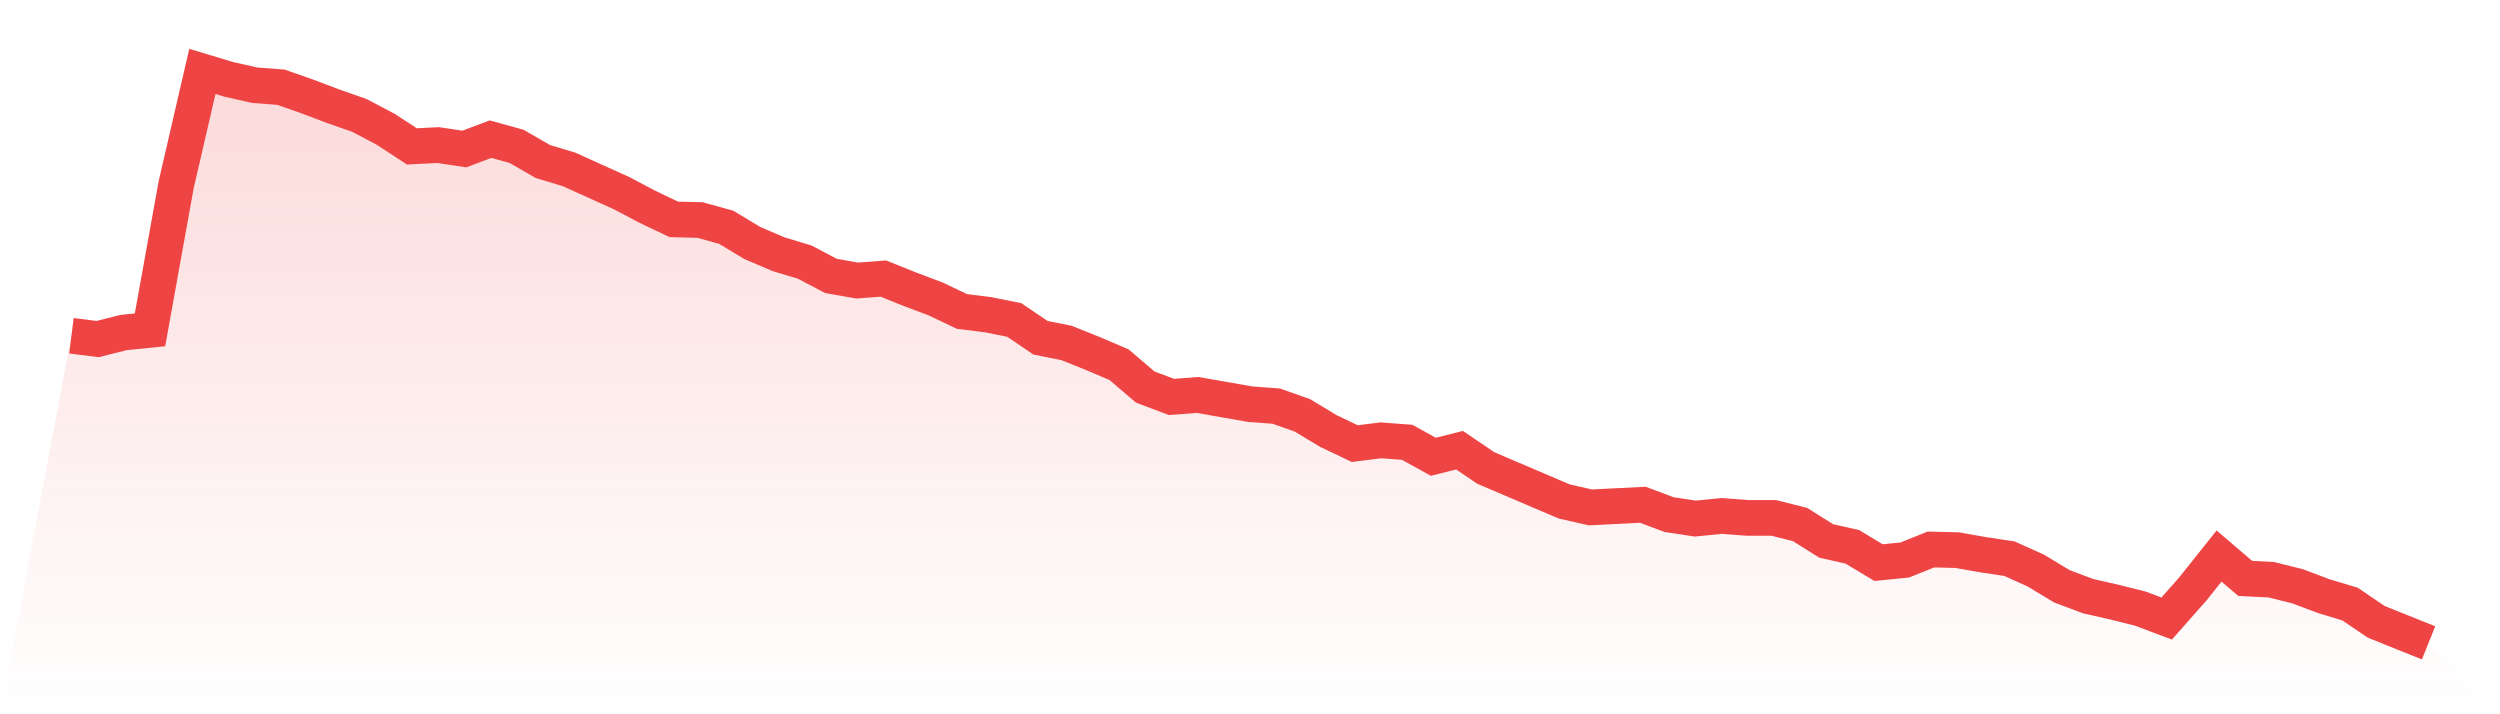
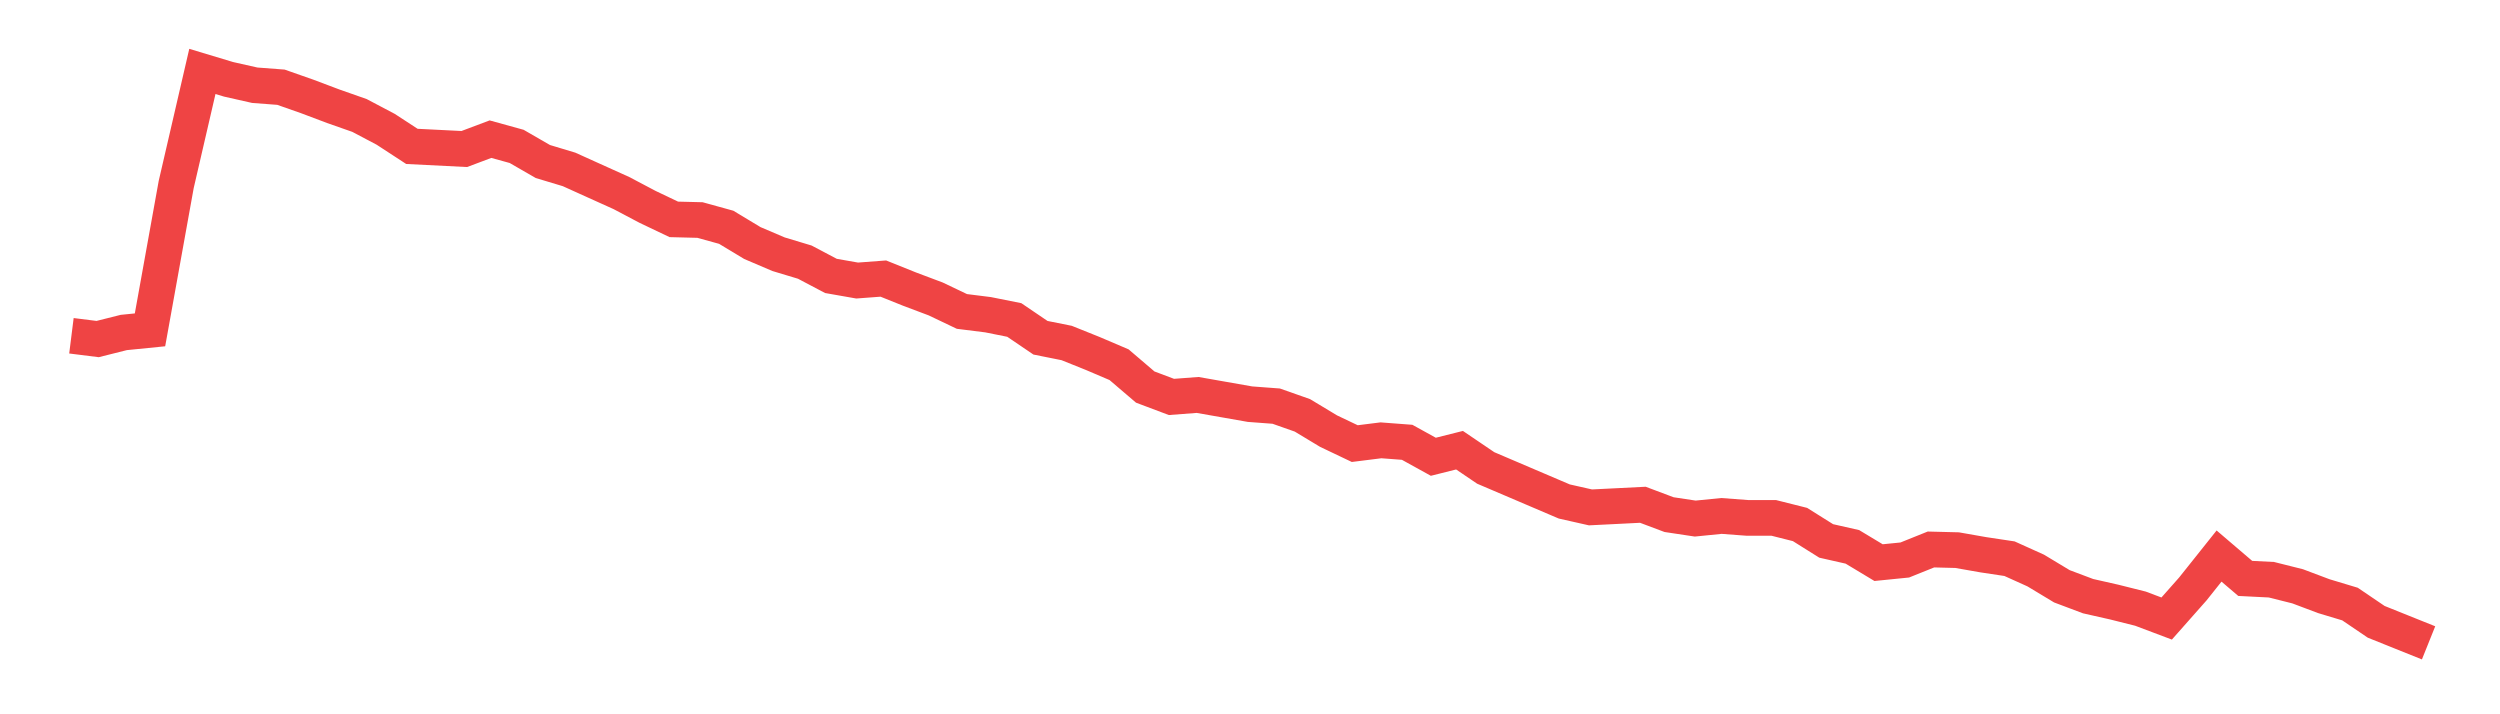
<svg xmlns="http://www.w3.org/2000/svg" viewBox="0 0 140 40">
  <defs>
    <linearGradient id="gradient" x1="0" x2="0" y1="0" y2="1">
      <stop offset="0%" stop-color="#ef4444" stop-opacity="0.2" />
      <stop offset="100%" stop-color="#ef4444" stop-opacity="0" />
    </linearGradient>
  </defs>
-   <path d="M4,18.803 L4,18.803 L5.467,18.987 L6.933,18.619 L8.4,18.472 L9.867,10.334 L11.333,4 L12.8,4.442 L14.267,4.773 L15.733,4.884 L17.2,5.399 L18.667,5.952 L20.133,6.467 L21.6,7.241 L23.067,8.198 L24.533,8.124 L26,8.345 L27.467,7.793 L28.933,8.198 L30.4,9.045 L31.867,9.487 L33.333,10.15 L34.8,10.812 L36.267,11.586 L37.733,12.285 L39.2,12.322 L40.667,12.727 L42.133,13.611 L43.6,14.237 L45.067,14.679 L46.533,15.452 L48,15.71 L49.467,15.6 L50.933,16.189 L52.4,16.741 L53.867,17.441 L55.333,17.625 L56.8,17.919 L58.267,18.914 L59.733,19.208 L61.2,19.797 L62.667,20.423 L64.133,21.675 L65.6,22.228 L67.067,22.117 L68.533,22.375 L70,22.633 L71.467,22.743 L72.933,23.259 L74.4,24.143 L75.867,24.842 L77.333,24.658 L78.8,24.769 L80.267,25.579 L81.733,25.211 L83.2,26.205 L84.667,26.831 L86.133,27.457 L87.6,28.083 L89.067,28.414 L90.533,28.341 L92,28.267 L93.467,28.819 L94.933,29.04 L96.4,28.893 L97.867,29.003 L99.333,29.003 L100.8,29.372 L102.267,30.292 L103.733,30.624 L105.2,31.507 L106.667,31.36 L108.133,30.771 L109.6,30.808 L111.067,31.066 L112.533,31.287 L114,31.949 L115.467,32.833 L116.933,33.385 L118.4,33.717 L119.867,34.085 L121.333,34.638 L122.8,32.98 L124.267,31.139 L125.733,32.391 L127.2,32.465 L128.667,32.833 L130.133,33.385 L131.6,33.827 L133.067,34.822 L134.533,35.411 L136,36 L140,40 L0,40 z" fill="url(#gradient)" />
-   <path d="M4,18.803 L4,18.803 L5.467,18.987 L6.933,18.619 L8.4,18.472 L9.867,10.334 L11.333,4 L12.8,4.442 L14.267,4.773 L15.733,4.884 L17.2,5.399 L18.667,5.952 L20.133,6.467 L21.6,7.241 L23.067,8.198 L24.533,8.124 L26,8.345 L27.467,7.793 L28.933,8.198 L30.4,9.045 L31.867,9.487 L33.333,10.15 L34.8,10.812 L36.267,11.586 L37.733,12.285 L39.2,12.322 L40.667,12.727 L42.133,13.611 L43.6,14.237 L45.067,14.679 L46.533,15.452 L48,15.71 L49.467,15.6 L50.933,16.189 L52.4,16.741 L53.867,17.441 L55.333,17.625 L56.8,17.919 L58.267,18.914 L59.733,19.208 L61.2,19.797 L62.667,20.423 L64.133,21.675 L65.6,22.228 L67.067,22.117 L68.533,22.375 L70,22.633 L71.467,22.743 L72.933,23.259 L74.4,24.143 L75.867,24.842 L77.333,24.658 L78.8,24.769 L80.267,25.579 L81.733,25.211 L83.2,26.205 L84.667,26.831 L86.133,27.457 L87.6,28.083 L89.067,28.414 L90.533,28.341 L92,28.267 L93.467,28.819 L94.933,29.04 L96.4,28.893 L97.867,29.003 L99.333,29.003 L100.8,29.372 L102.267,30.292 L103.733,30.624 L105.2,31.507 L106.667,31.36 L108.133,30.771 L109.6,30.808 L111.067,31.066 L112.533,31.287 L114,31.949 L115.467,32.833 L116.933,33.385 L118.4,33.717 L119.867,34.085 L121.333,34.638 L122.8,32.98 L124.267,31.139 L125.733,32.391 L127.2,32.465 L128.667,32.833 L130.133,33.385 L131.6,33.827 L133.067,34.822 L134.533,35.411 L136,36" fill="none" stroke="#ef4444" stroke-width="2" />
+   <path d="M4,18.803 L4,18.803 L5.467,18.987 L6.933,18.619 L8.4,18.472 L9.867,10.334 L11.333,4 L12.8,4.442 L14.267,4.773 L15.733,4.884 L17.2,5.399 L18.667,5.952 L20.133,6.467 L21.6,7.241 L23.067,8.198 L26,8.345 L27.467,7.793 L28.933,8.198 L30.4,9.045 L31.867,9.487 L33.333,10.15 L34.8,10.812 L36.267,11.586 L37.733,12.285 L39.2,12.322 L40.667,12.727 L42.133,13.611 L43.6,14.237 L45.067,14.679 L46.533,15.452 L48,15.71 L49.467,15.6 L50.933,16.189 L52.4,16.741 L53.867,17.441 L55.333,17.625 L56.8,17.919 L58.267,18.914 L59.733,19.208 L61.2,19.797 L62.667,20.423 L64.133,21.675 L65.6,22.228 L67.067,22.117 L68.533,22.375 L70,22.633 L71.467,22.743 L72.933,23.259 L74.4,24.143 L75.867,24.842 L77.333,24.658 L78.8,24.769 L80.267,25.579 L81.733,25.211 L83.2,26.205 L84.667,26.831 L86.133,27.457 L87.6,28.083 L89.067,28.414 L90.533,28.341 L92,28.267 L93.467,28.819 L94.933,29.04 L96.4,28.893 L97.867,29.003 L99.333,29.003 L100.8,29.372 L102.267,30.292 L103.733,30.624 L105.2,31.507 L106.667,31.36 L108.133,30.771 L109.6,30.808 L111.067,31.066 L112.533,31.287 L114,31.949 L115.467,32.833 L116.933,33.385 L118.4,33.717 L119.867,34.085 L121.333,34.638 L122.8,32.98 L124.267,31.139 L125.733,32.391 L127.2,32.465 L128.667,32.833 L130.133,33.385 L131.6,33.827 L133.067,34.822 L134.533,35.411 L136,36" fill="none" stroke="#ef4444" stroke-width="2" />
</svg>